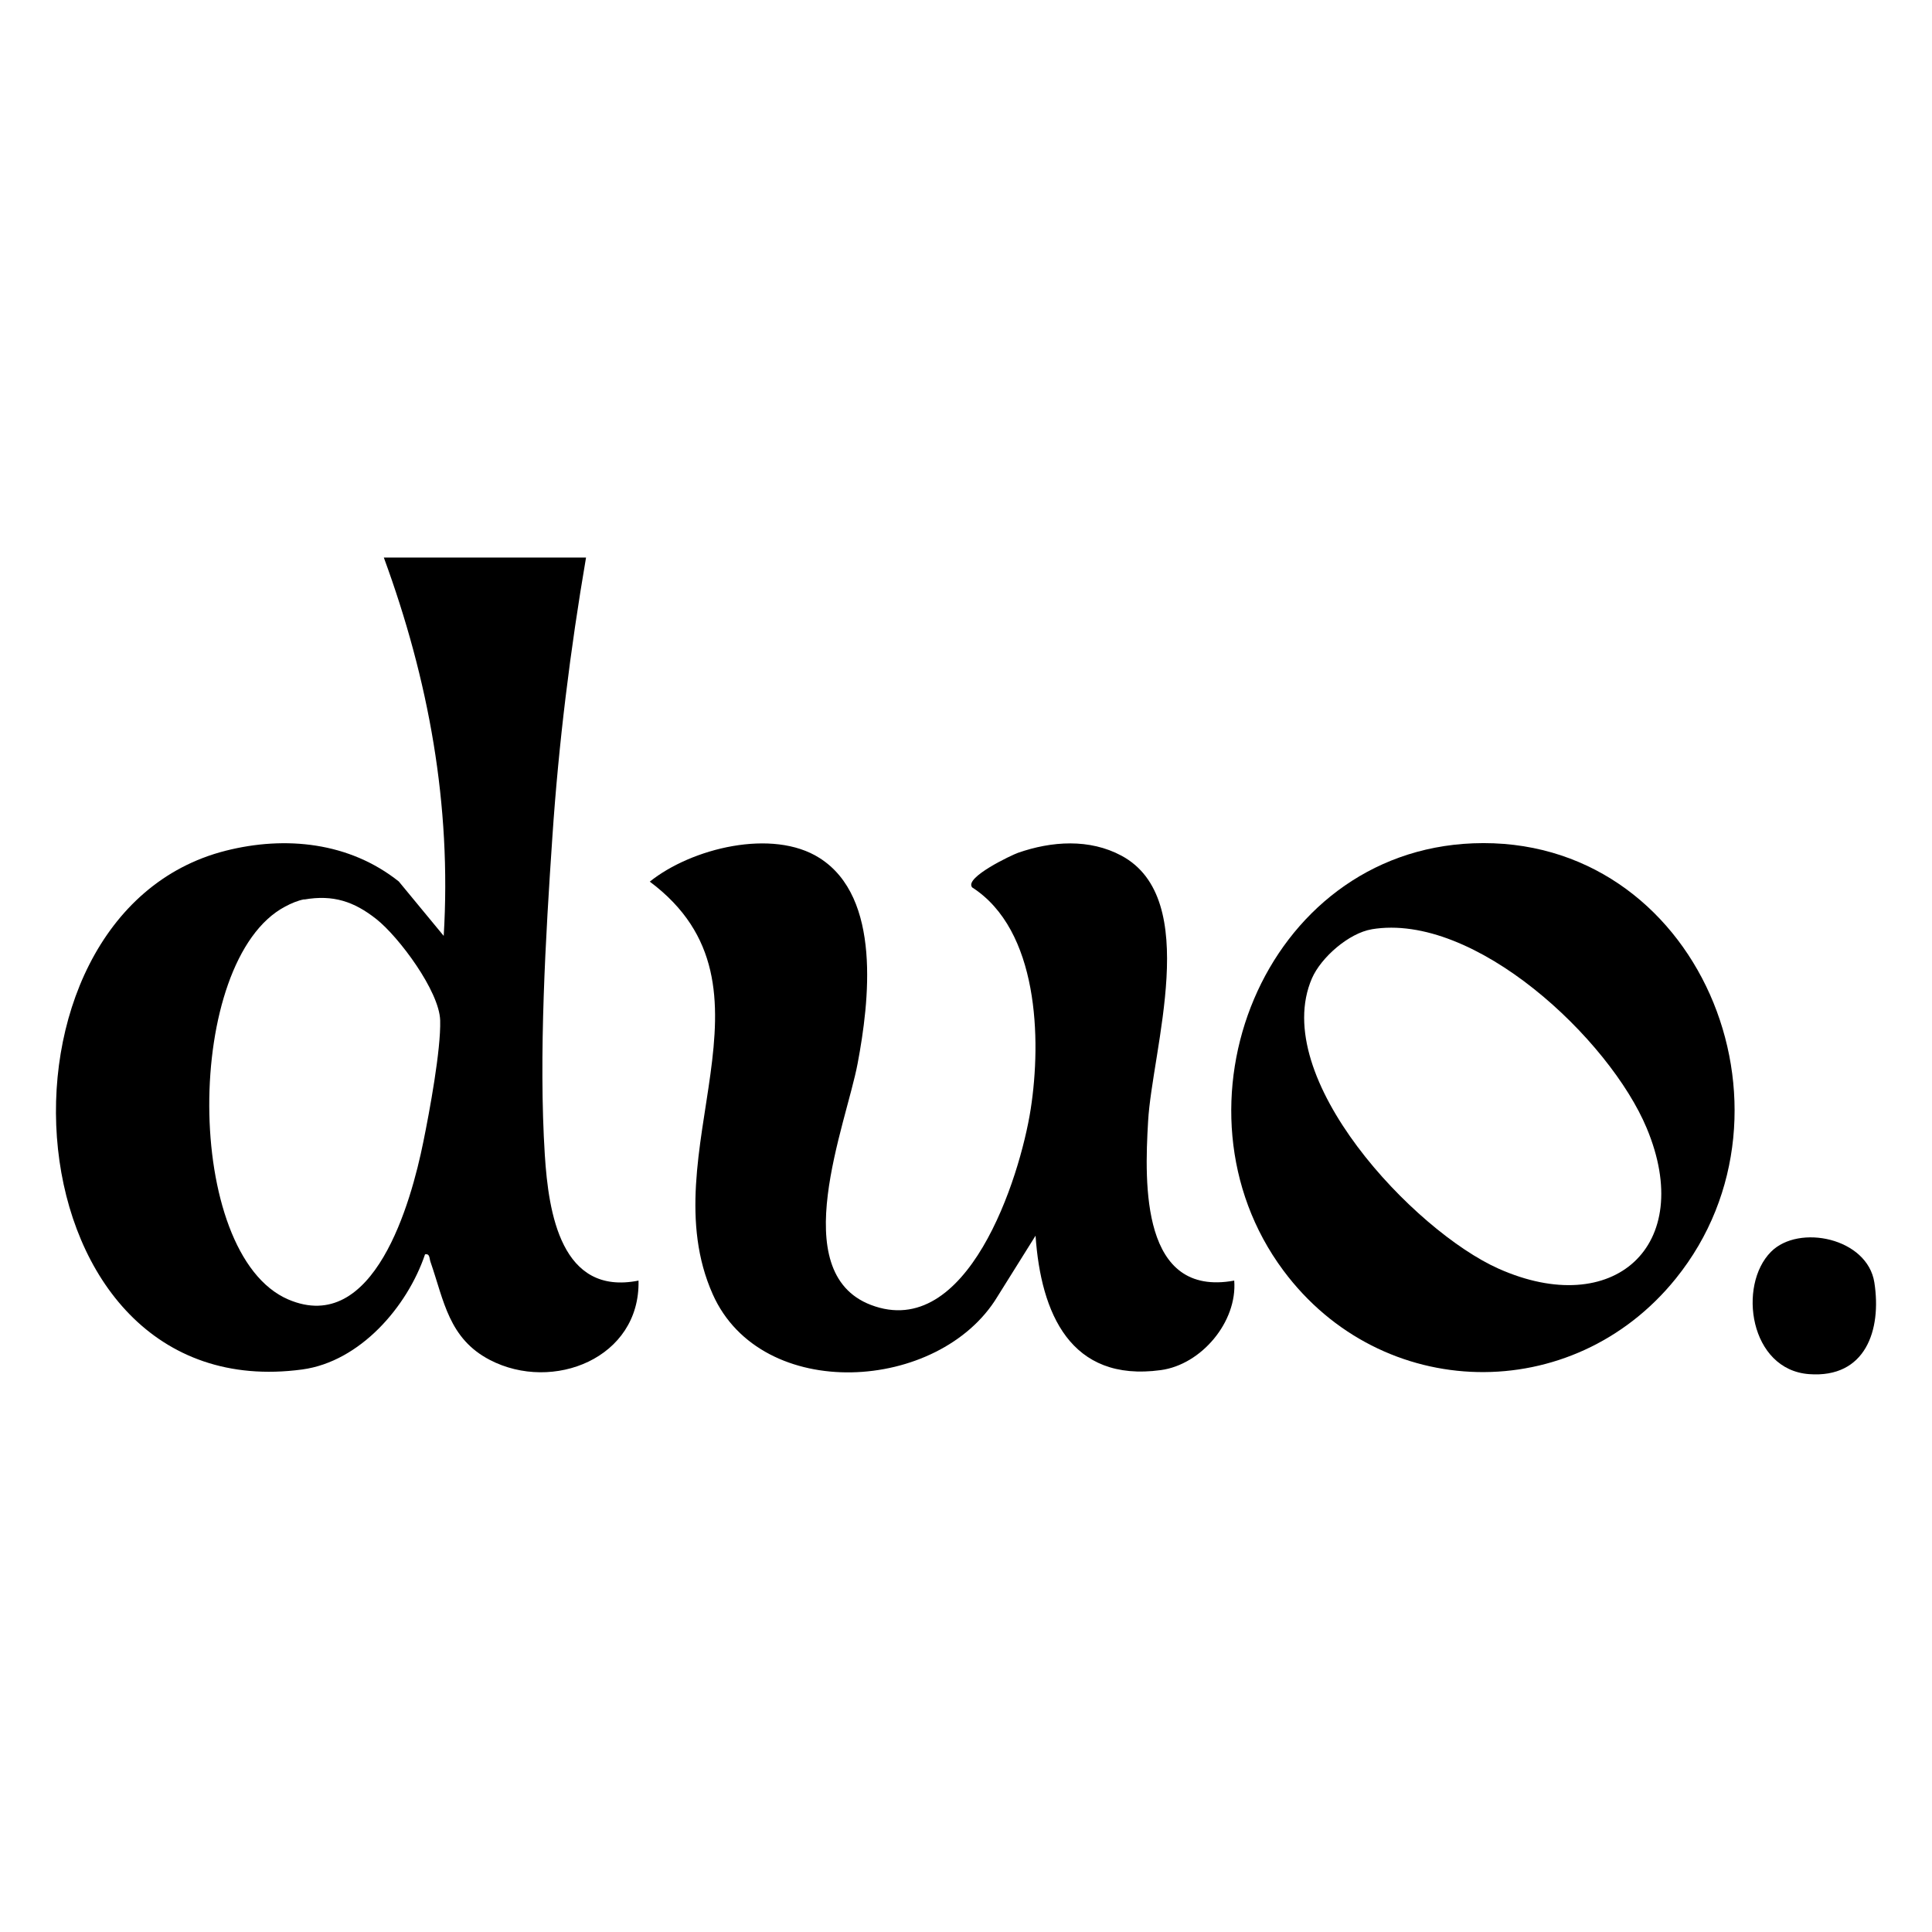
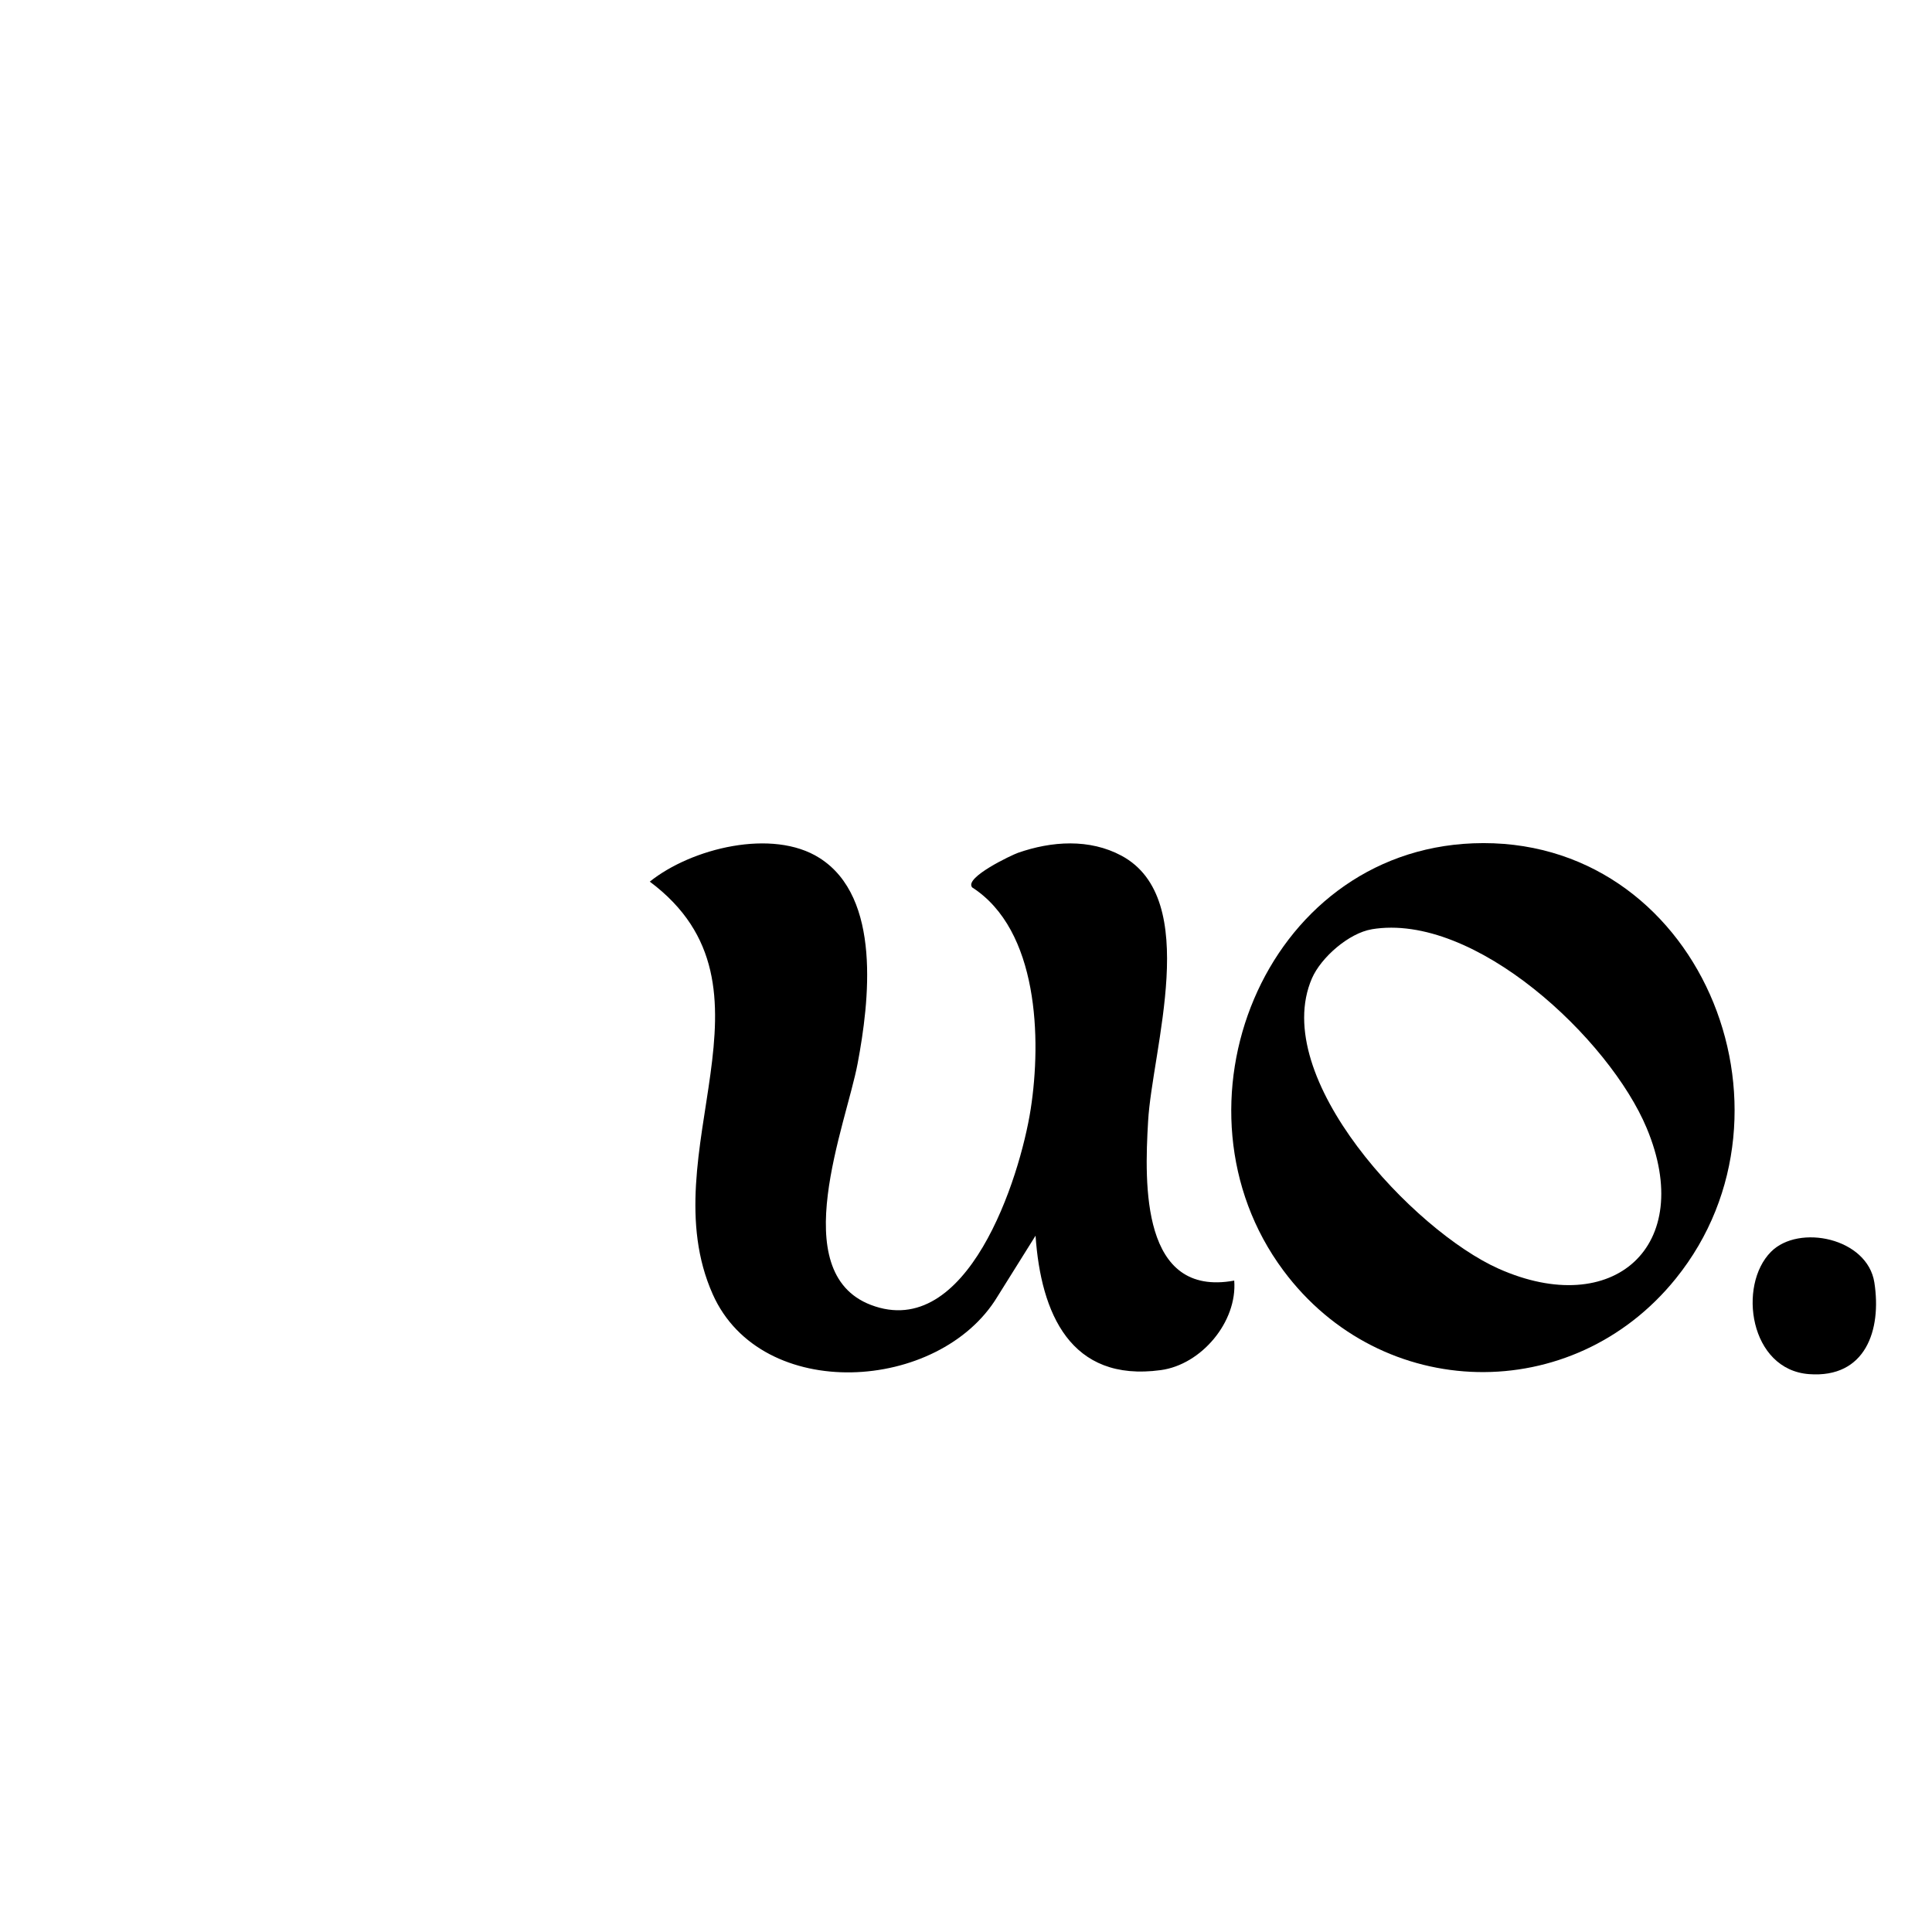
<svg xmlns="http://www.w3.org/2000/svg" viewBox="0 0 120 120" version="1.1" id="Layer_1">
-   <path d="M36.4,34.63c-.98,5.73-1.7,11.53-2.09,17.34-.42,6.16-.86,13.65-.47,19.77.23,3.6,1.01,8.76,5.82,7.8.11,4.82-5.32,6.96-9.23,4.93-2.56-1.33-2.85-3.67-3.69-6.09-.08-.22-.03-.53-.34-.47-1.1,3.26-4.04,6.66-7.62,7.15C.34,87.55-1.67,56.81,14.02,52.84c3.72-.94,7.68-.53,10.75,1.91l2.79,3.38c.49-8.14-.93-15.9-3.72-23.5h12.56ZM18.89,55.86c-.39.07-.83.26-1.18.45-6.29,3.32-6.34,21.59.19,24.4,5.34,2.29,7.64-6.06,8.39-9.77.39-1.91,1.1-5.74,1.05-7.56s-2.57-5.19-3.96-6.29-2.69-1.53-4.48-1.22Z" />
  <path d="M60.37,55.1c-.45-.61,2.46-1.99,2.86-2.13,2.09-.73,4.44-.89,6.43.18,5,2.69,1.9,12.02,1.65,16.51-.23,3.92-.42,10.94,5.35,9.88.2,2.56-2.04,5.22-4.56,5.56-5.62.77-7.45-3.54-7.78-8.35l-2.37,3.79c-3.6,5.95-14.66,6.63-17.68-.15-3.94-8.84,4.86-19.08-3.91-25.63,2.59-2.08,7.63-3.32,10.54-1.47,3.87,2.45,3.09,8.94,2.37,12.76s-4.5,12.96.82,15c5.99,2.29,9.26-7.85,9.93-12.17s.49-11.12-3.65-13.77Z" />
  <path d="M91.49,52.38c13.99-.55,21.05,16.56,12.6,27.03-6.42,7.96-18.29,7.7-24.38-.5-7.51-10.1-1.27-26.01,11.78-26.53ZM85.2,57.72c-1.42.24-3.14,1.74-3.71,3.04-2.68,6.17,6.34,15.7,11.59,18.04,7.12,3.17,12.27-1.39,9.2-8.73-2.3-5.51-10.68-13.43-17.09-12.35Z" />
  <path d="M110,77.75c1.73-1.74,5.99-.86,6.42,1.91.46,2.96-.55,5.95-4.05,5.69-3.7-.27-4.45-5.51-2.37-7.6Z" />
</svg>